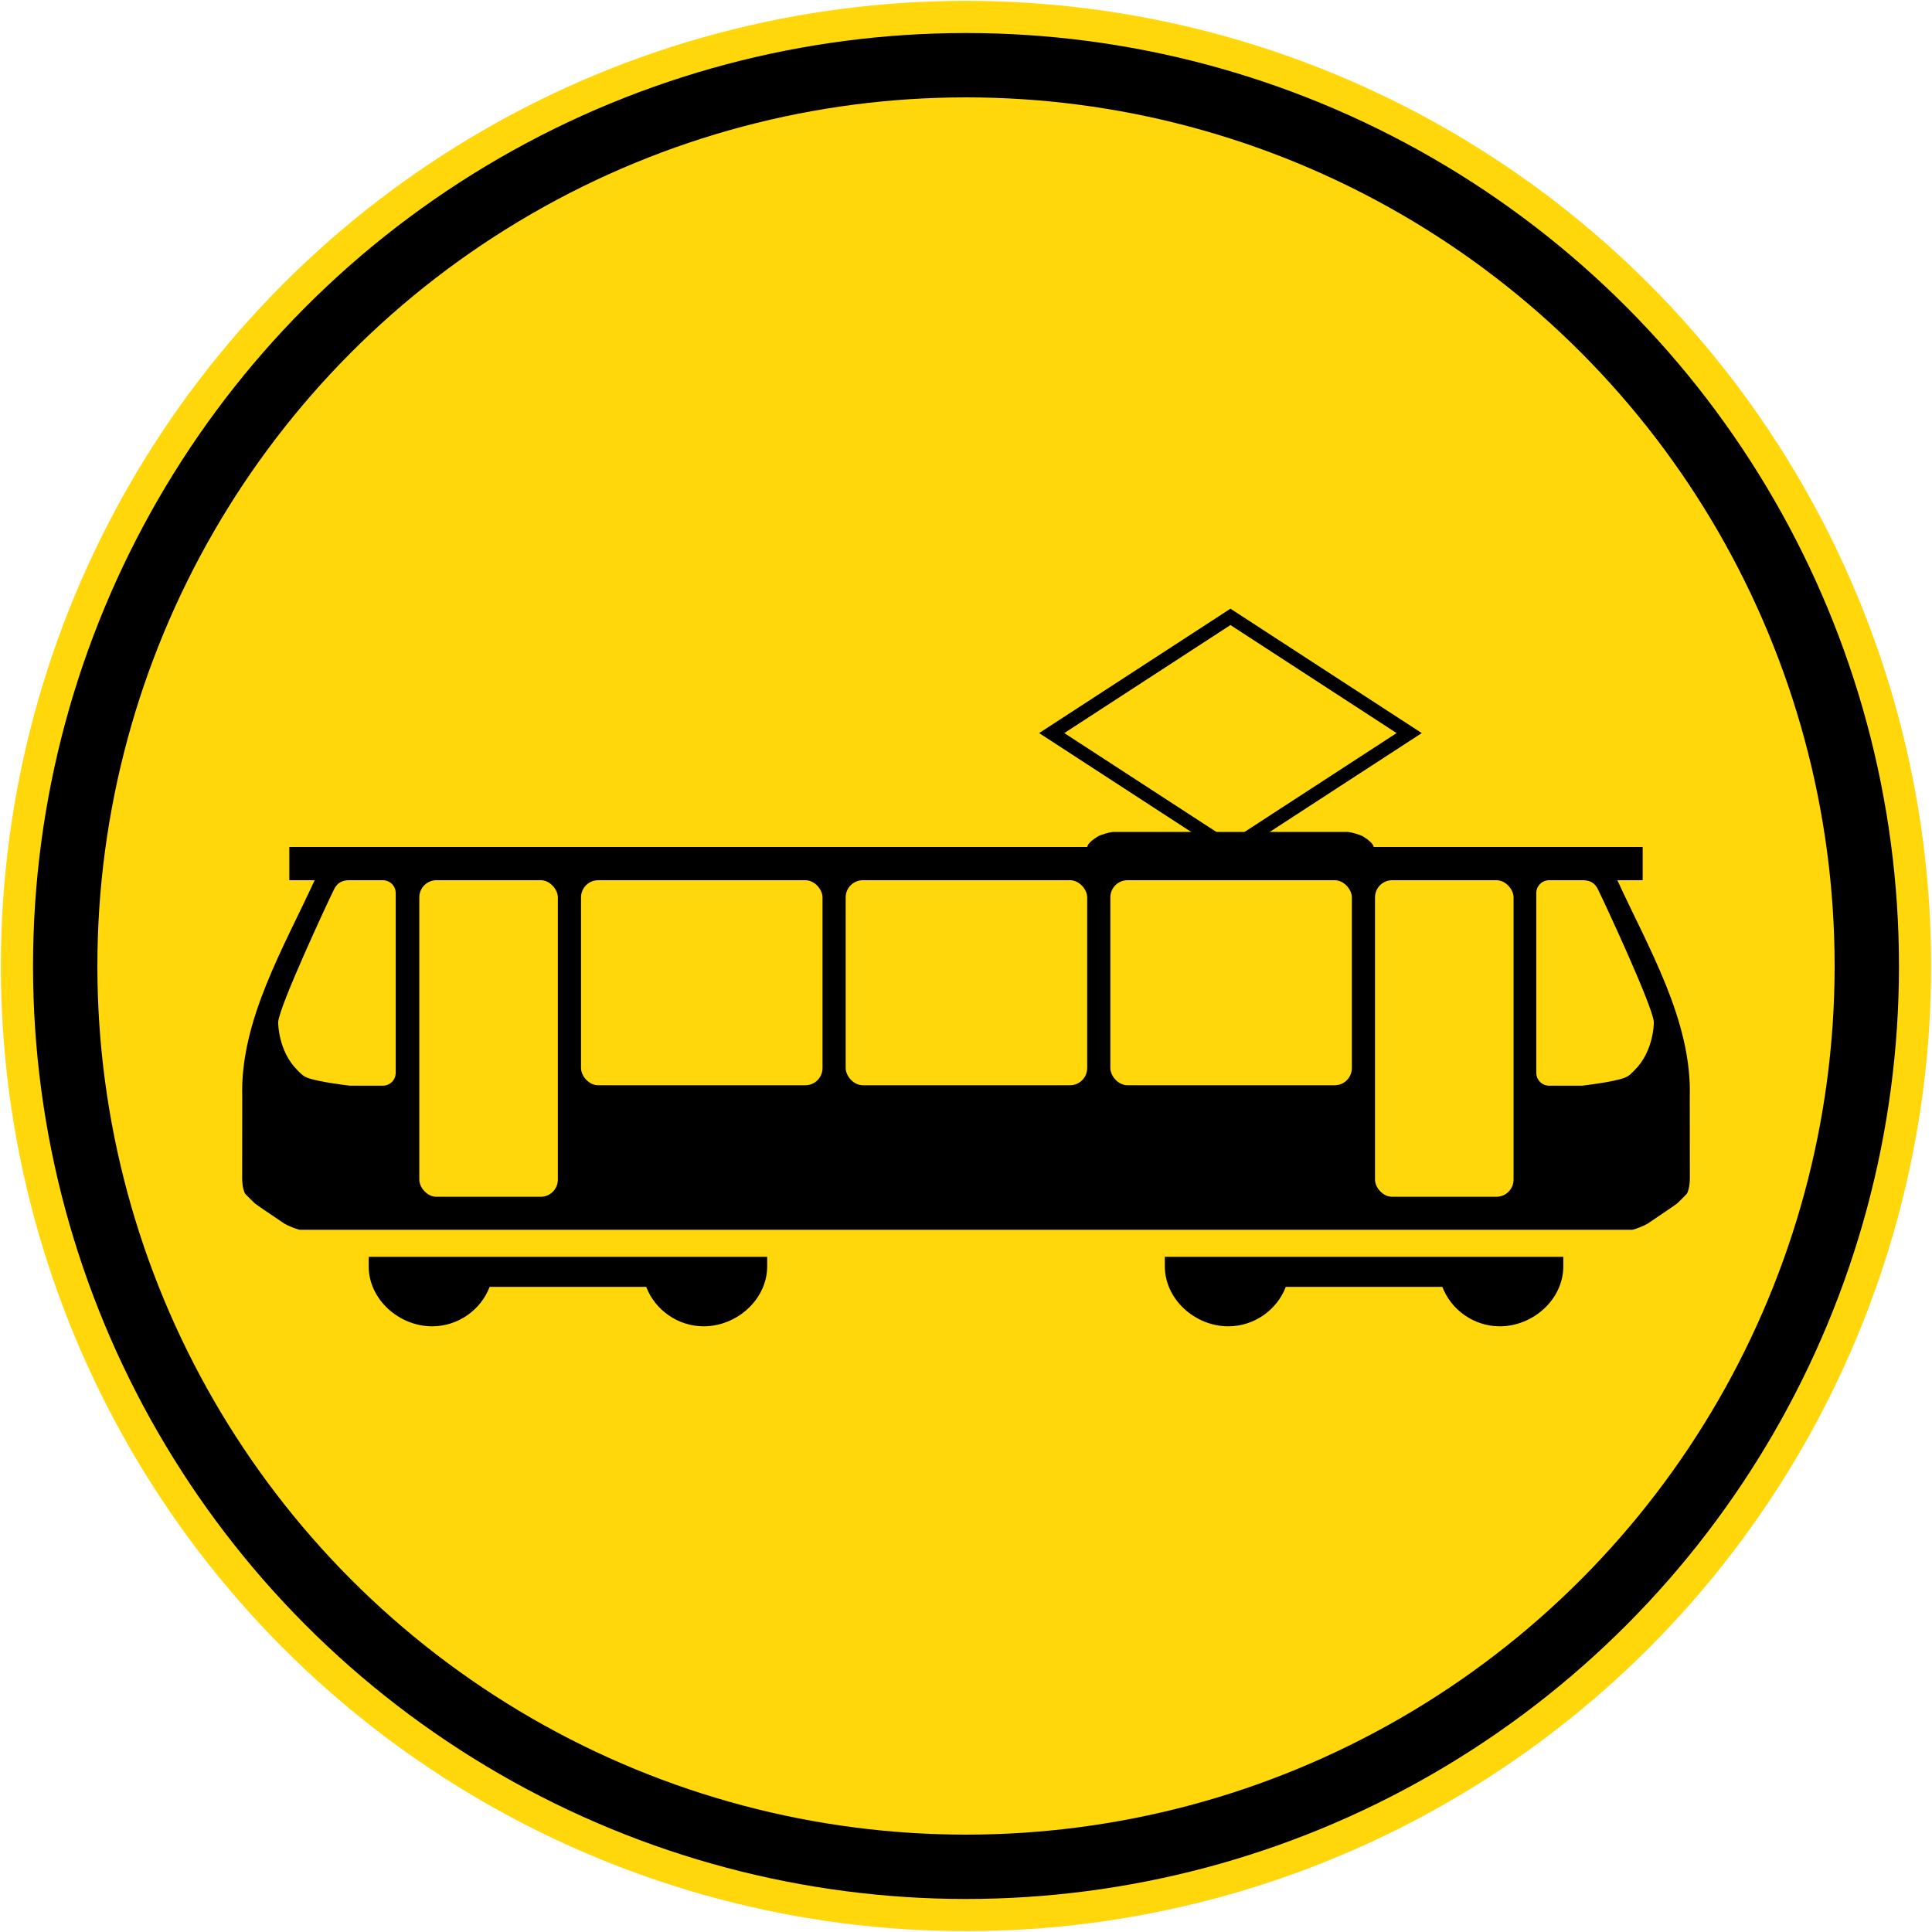
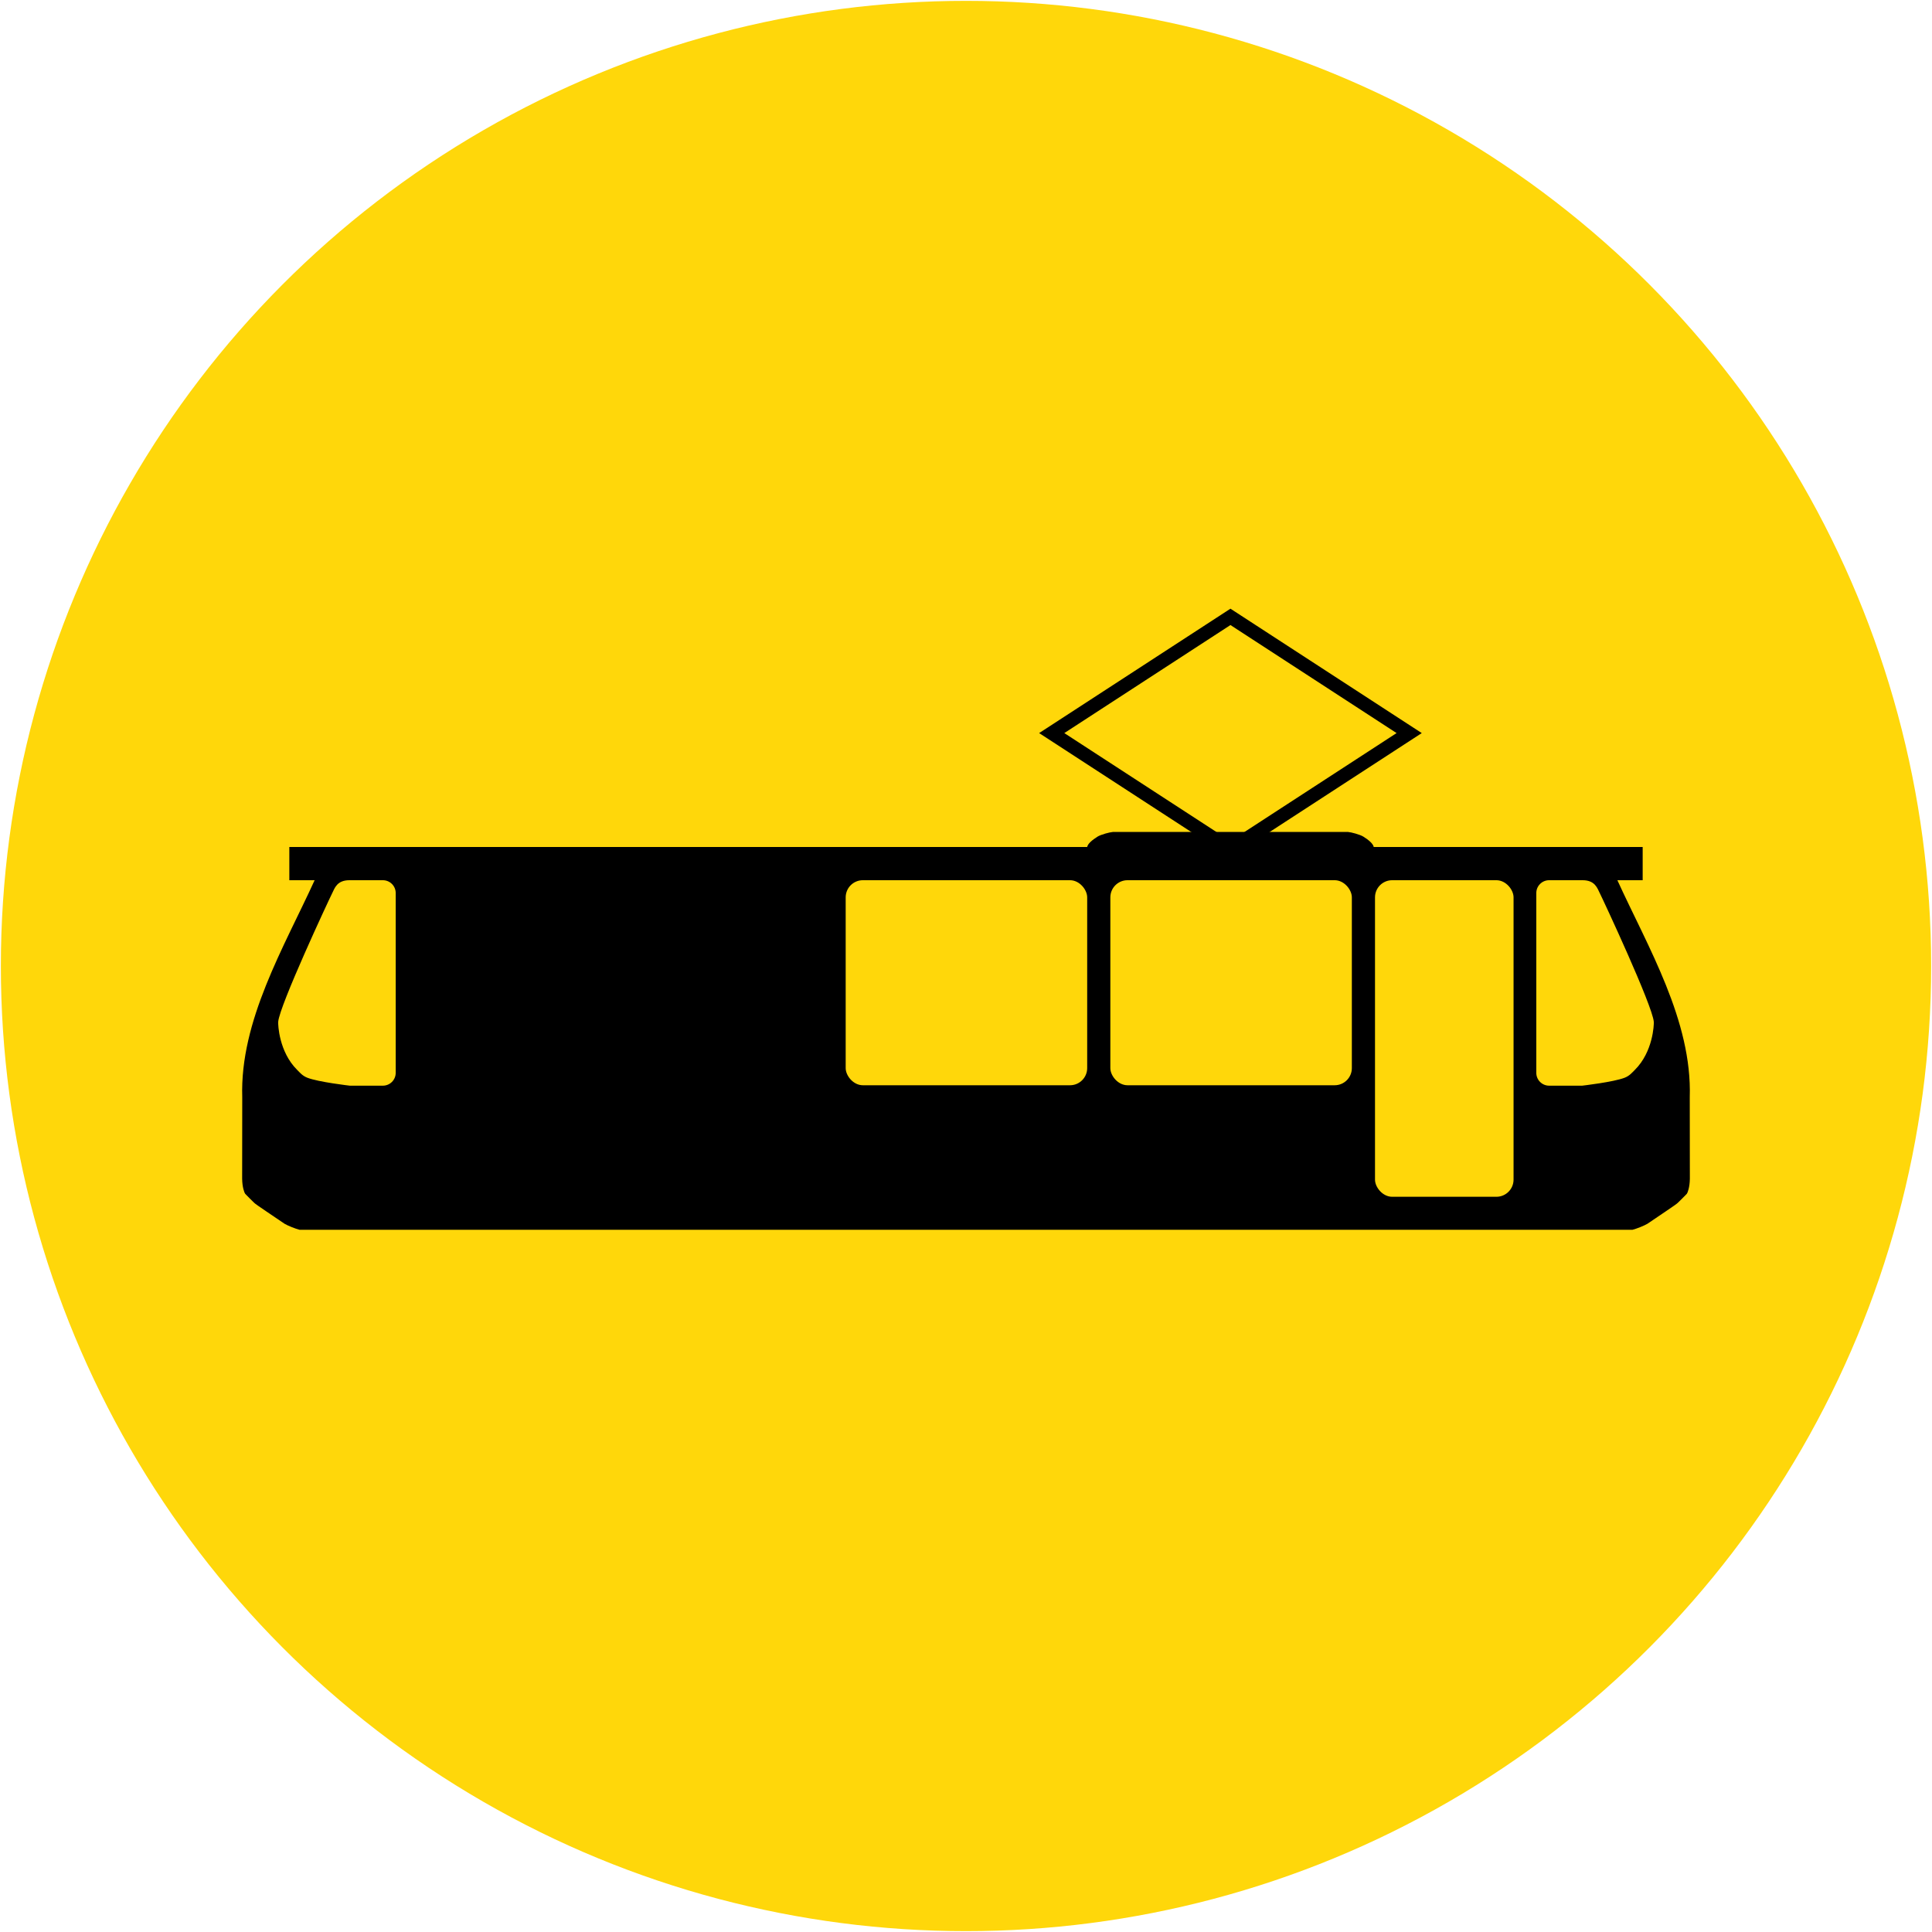
<svg xmlns="http://www.w3.org/2000/svg" xmlns:ns1="http://www.inkscape.org/namespaces/inkscape" xmlns:ns2="http://sodipodi.sourceforge.net/DTD/sodipodi-0.dtd" width="900.8" height="900.8" viewBox="0 0 900.8 900.8" id="svg4146" version="1.1" ns1:version="0.91 r13725" ns2:docname="drawing 2.svg">
  <defs id="defs4148" />
  <ns2:namedview id="base" pagecolor="#ffffff" bordercolor="#666666" borderopacity="1.0" ns1:pageopacity="0.0" ns1:pageshadow="2" ns1:zoom="0.5" ns1:cx="781.27093" ns1:cy="161.37852" ns1:document-units="px" ns1:current-layer="layer1" showgrid="false" units="px" ns1:window-width="1920" ns1:window-height="1057" ns1:window-x="-8" ns1:window-y="-8" ns1:window-maximized="1" fit-margin-top="0" fit-margin-left="0" fit-margin-right="0" fit-margin-bottom="0" ns1:snap-global="true" />
  <g ns1:label="Layer 1" ns1:groupmode="layer" id="layer1" transform="translate(-269.105,9368.326)">
    <circle style="fill:#ffd70a;fill-opacity:1;stroke:none;stroke-width:10;stroke-miterlimit:4;stroke-dasharray:none;stroke-opacity:1" id="path6080" cx="719.505" cy="-8917.926" r="450" />
-     <circle r="435" cy="-8917.926" cx="719.505" id="circle6082" style="fill:#000000;fill-opacity:1;stroke:none;stroke-width:10;stroke-miterlimit:4;stroke-dasharray:none;stroke-opacity:1" />
    <circle style="fill:#ffd70a;fill-opacity:1;stroke:none;stroke-width:12;stroke-miterlimit:2.613;stroke-dasharray:none;stroke-opacity:1" id="circle4140" cx="719.505" cy="-8917.926" r="405" />
    <path ns2:nodetypes="ccccccccccccccccccccccccc" ns1:connector-curvature="0" id="path13401" d="m 788.006,-8980.426 c -1.497,0.121 -5.552,1.173 -7.2,2.2 -2.497,1.556 -4.558,3.346 -4.8,4.8 l -372,0 0,15.5 11.8,0 c -14.263,31.243 -34.887,65.505 -33.755,101.2 l -0.045,38 c 0.064,3.99 0.994,6.417 1.4,7 0.222,0.32 4.199,4.2 4.199,4.2 0.462,0.625 9.467,6.533 14.2,9.8 1.531,0.903 5.041,2.31 7,2.8 l 621.4,0 c 1.959,-0.49 5.469,-1.897 7,-2.8 4.733,-3.267 13.739,-9.175 14.2,-9.8 0,0 3.977,-3.88 4.199,-4.2 0.407,-0.583 1.336,-3.01 1.4,-7 l -0.045,-38 c 1.132,-35.695 -19.492,-69.957 -33.755,-101.2 l 11.8,0 0,-15.5 -125.4,0 c -0.242,-1.454 -2.302,-3.244 -4.8,-4.8 -1.648,-1.027 -5.703,-2.079 -7.2,-2.2 z" style="fill:#000000;fill-opacity:1;fill-rule:evenodd;stroke:none" />
    <path style="fill:#ffd70a;fill-opacity:1;stroke:none;stroke-width:8.05;stroke-miterlimit:4;stroke-dasharray:none;stroke-opacity:1" d="m 1006.996,-8957.926 -15.59,0 c -3.324,0 -6,2.676 -6,6 l 0,83.8 c 0,3.324 2.676,6 6,6 l 15.39,0 c 0,0 14.624,-1.682 19.8,-3.7 2.302,-0.898 3.464,-2.369 4.8,-3.7 8.451,-8.417 8.896,-21.059 8.8,-22.35 -0.559,-7.527 -23.476,-56.603 -25.2,-60.05 -1.107,-2.213 -2.176,-6 -8,-6 z" id="rect13459" ns1:connector-curvature="0" ns2:nodetypes="ssssscsssss" />
    <rect style="fill:#ffd70a;fill-opacity:1;stroke:none;stroke-width:8.05;stroke-miterlimit:4;stroke-dasharray:none;stroke-opacity:1" id="rect13471" width="64.6" height="147.6" x="910.205" y="-8957.926" rx="8" />
    <rect style="fill:#ffd70a;fill-opacity:1;stroke:none;stroke-width:8.05;stroke-miterlimit:4;stroke-dasharray:none;stroke-opacity:1" id="rect13518" width="112.6" height="95.6" x="786.806" y="-8957.926" rx="8" />
    <path ns2:nodetypes="ssssscsssss" ns1:connector-curvature="0" id="path13549" d="m 432.015,-8957.926 15.59,0 c 3.324,0 6,2.676 6,6 l 0,83.8 c 0,3.324 -2.676,6 -6,6 l -15.39,0 c 0,0 -14.624,-1.682 -19.8,-3.7 -2.302,-0.898 -3.464,-2.369 -4.8,-3.7 -8.451,-8.417 -8.896,-21.059 -8.8,-22.35 0.559,-7.527 23.475,-56.603 25.2,-60.05 1.107,-2.213 2.176,-6 8,-6 z" style="fill:#ffd70a;fill-opacity:1;stroke:none;stroke-width:8.05;stroke-miterlimit:4;stroke-dasharray:none;stroke-opacity:1" />
    <rect rx="8" y="-8957.926" x="663.406" height="95.6" width="112.6" id="rect13560" style="fill:#ffd70a;fill-opacity:1;stroke:none;stroke-width:8.05;stroke-miterlimit:4;stroke-dasharray:none;stroke-opacity:1" />
-     <rect style="fill:#ffd70a;fill-opacity:1;stroke:none;stroke-width:8.05;stroke-miterlimit:4;stroke-dasharray:none;stroke-opacity:1" id="rect13562" width="112.6" height="95.6" x="540.006" y="-8957.926" rx="8" />
-     <rect rx="8" y="-8957.926" x="464.606" height="147.6" width="64.6" id="rect13564" style="fill:#ffd70a;fill-opacity:1;stroke:none;stroke-width:8.05;stroke-miterlimit:4;stroke-dasharray:none;stroke-opacity:1" />
-     <path style="fill:#000000;fill-opacity:1;stroke:none;stroke-width:8.05;stroke-miterlimit:4;stroke-dasharray:none;stroke-opacity:1" d="m 470.605,-8749.926 c -15.464,0 -29.6,-12.536 -29.6,-28 0.011,-1.475 0,-4.4 0,-4.4 l 185.8,0 c 0,0 -0.011,2.926 0,4.4 0,15.464 -14.136,28 -29.6,28 -12.091,0 -22.727,-7.665 -26.8,-18.4 l -73,0 c -4.073,10.736 -14.709,18.4 -26.8,18.4 z" id="path13586" ns1:connector-curvature="0" ns2:nodetypes="sccccsccs" />
-     <path ns2:nodetypes="sccccsccs" ns1:connector-curvature="0" id="path14848" d="m 968.406,-8749.926 c 15.464,0 29.6,-12.536 29.6,-28 -0.012,-1.475 0,-4.4 0,-4.4 l -185.8,0 c 0,0 0.011,2.926 0,4.4 0,15.464 14.136,28 29.6,28 12.091,0 22.727,-7.665 26.8,-18.4 l 73,0 c 4.073,10.736 14.709,18.4 26.8,18.4 z" style="fill:#000000;fill-opacity:1;stroke:none;stroke-width:8.05;stroke-miterlimit:4;stroke-dasharray:none;stroke-opacity:1" />
    <path style="fill:#000000;fill-opacity:1;stroke:none;stroke-width:8.05;stroke-miterlimit:4;stroke-dasharray:none;stroke-opacity:1" d="m 842.805,-9084.526 -89.2,58 89.2,58 89.2,-58 z m 0,7.63 77.46,50.37 -77.46,50.366 -77.46,-50.366 z" id="path14889" ns1:connector-curvature="0" ns2:nodetypes="cccccccccc" />
  </g>
</svg>